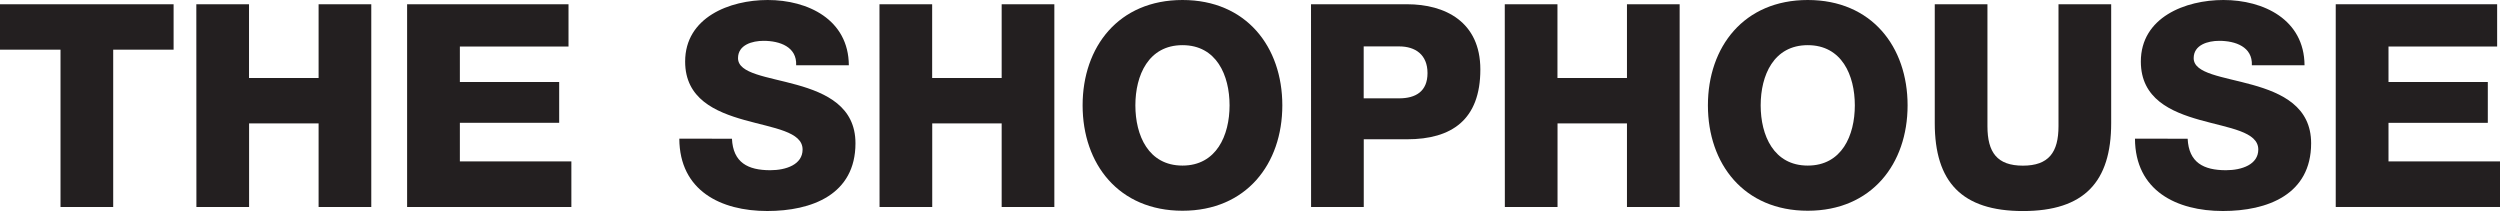
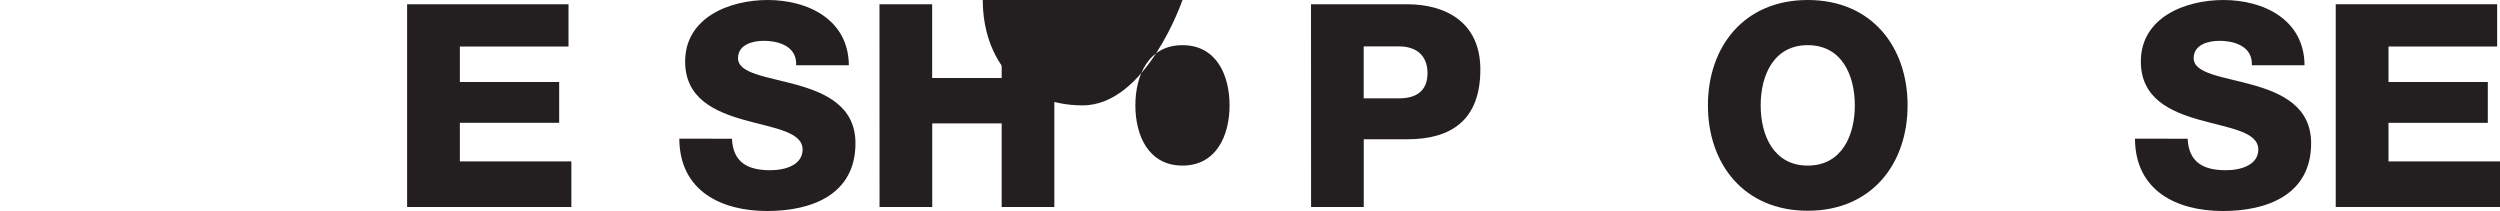
<svg xmlns="http://www.w3.org/2000/svg" viewBox="0 0 664.32 56.08">
  <defs>
    <style>.cls-1{fill:#231f20;}</style>
  </defs>
  <g id="Layer_2" data-name="Layer 2">
    <g id="Layer_1-2" data-name="Layer 1">
-       <path class="cls-1" d="M46.13,13.19H30.08V55h-14V13.19H0V1.13H46.13Z" />
-       <path class="cls-1" d="M52.17,1.13h14v19.6H84.66V1.13h14V55h-14V32.79H66.19V55h-14Z" />
      <path class="cls-1" d="M108.18,1.13h42.89V12.36H122.2v9.43h26.39V32.64H122.2V42.89h29.63V55H108.18Z" />
      <path class="cls-1" d="M194.5,36.86c.3,6.33,4.22,8.37,10.18,8.37,4.22,0,8.59-1.51,8.59-5.5,0-4.75-7.69-5.66-15.45-7.84s-15.76-5.66-15.76-15.53C182.06,4.6,193.9,0,204,0c10.7,0,21.48,5.2,21.56,17.34h-14c.23-4.9-4.37-6.49-8.66-6.49-3,0-6.79,1.06-6.79,4.6,0,4.15,7.77,4.9,15.61,7.09s15.6,5.8,15.6,15.53c0,13.64-11.61,18-23.44,18-12.37,0-23.3-5.42-23.37-19.22Z" />
      <path class="cls-1" d="M233.7,1.13h14v19.6h18.47V1.13h14V55h-14V32.79H247.72V55h-14Z" />
-       <path class="cls-1" d="M314.22,0c16.95,0,26.53,12.44,26.53,28s-9.58,28-26.53,28-26.54-12.43-26.54-28S297.25,0,314.22,0Zm0,44c9,0,12.51-8,12.51-16s-3.47-16-12.51-16-12.52,8-12.52,16S305.17,44,314.22,44Z" />
+       <path class="cls-1" d="M314.22,0s-9.58,28-26.53,28-26.54-12.43-26.54-28S297.25,0,314.22,0Zm0,44c9,0,12.51-8,12.51-16s-3.47-16-12.51-16-12.52,8-12.52,16S305.17,44,314.22,44Z" />
      <path class="cls-1" d="M348.37,1.13h25.55c10,0,19.45,4.6,19.45,17.34,0,13.34-7.61,18.54-19.45,18.54H362.39V55h-14Zm14,25h9.42c4.37,0,7.54-1.81,7.54-6.71s-3.24-7.09-7.54-7.09h-9.42Z" />
-       <path class="cls-1" d="M399.86,1.13h14v19.6h18.47V1.13h14V55h-14V32.79H413.88V55h-14Z" />
      <path class="cls-1" d="M480.37,0c17,0,26.53,12.44,26.53,28s-9.57,28-26.53,28-26.53-12.43-26.53-28S463.41,0,480.37,0Zm0,44c9.05,0,12.51-8,12.51-16s-3.46-16-12.51-16-12.51,8-12.51,16S471.33,44,480.37,44Z" />
-       <path class="cls-1" d="M561,32.72c0,15.6-7.16,23.36-23.44,23.36s-23.44-7.76-23.44-23.36V1.13h14V33.54c0,6.94,2.56,10.48,9.42,10.48S547,40.48,547,33.54V1.13h14Z" />
      <path class="cls-1" d="M581.32,36.86c.3,6.33,4.22,8.37,10.18,8.37,4.22,0,8.59-1.51,8.59-5.5,0-4.75-7.69-5.66-15.46-7.84s-15.75-5.66-15.75-15.53C568.88,4.6,580.71,0,590.82,0c10.7,0,21.48,5.2,21.56,17.34h-14c.22-4.9-4.38-6.49-8.67-6.49-3,0-6.79,1.06-6.79,4.6,0,4.15,7.77,4.9,15.61,7.09s15.6,5.8,15.6,15.53c0,13.64-11.61,18-23.44,18-12.37,0-23.3-5.42-23.37-19.22Z" />
      <path class="cls-1" d="M620.67,1.13h42.89V12.36H634.69v9.43h26.39V32.64H634.69V42.89h29.63V55H620.67Z" />
    </g>
  </g>
</svg>